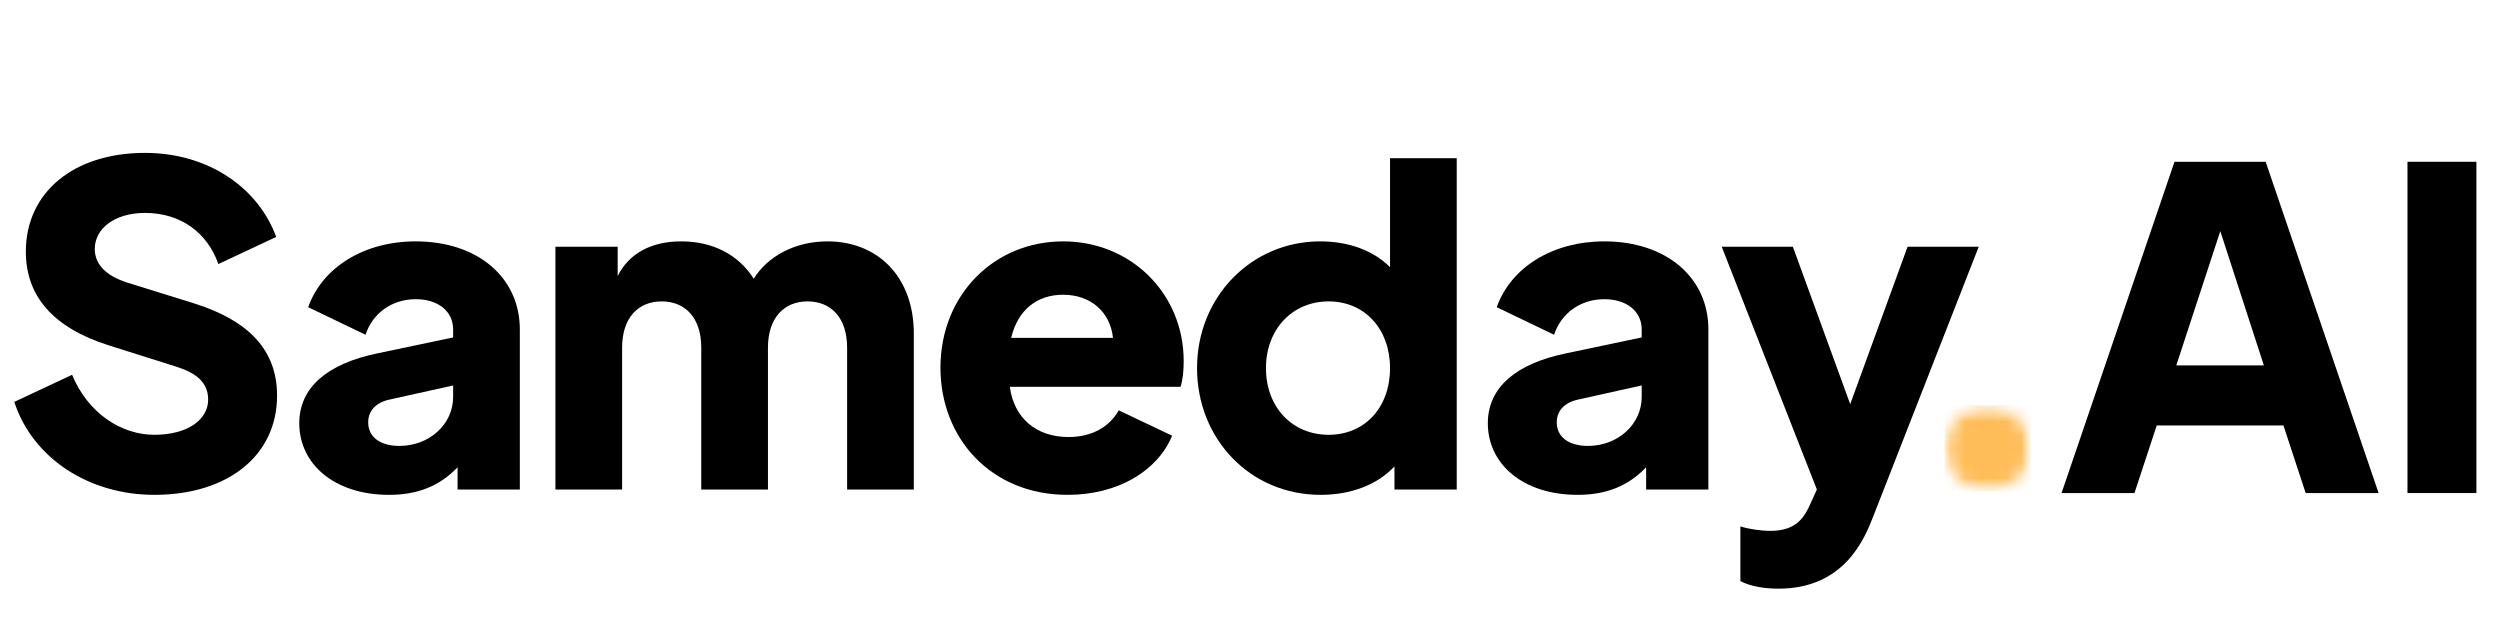
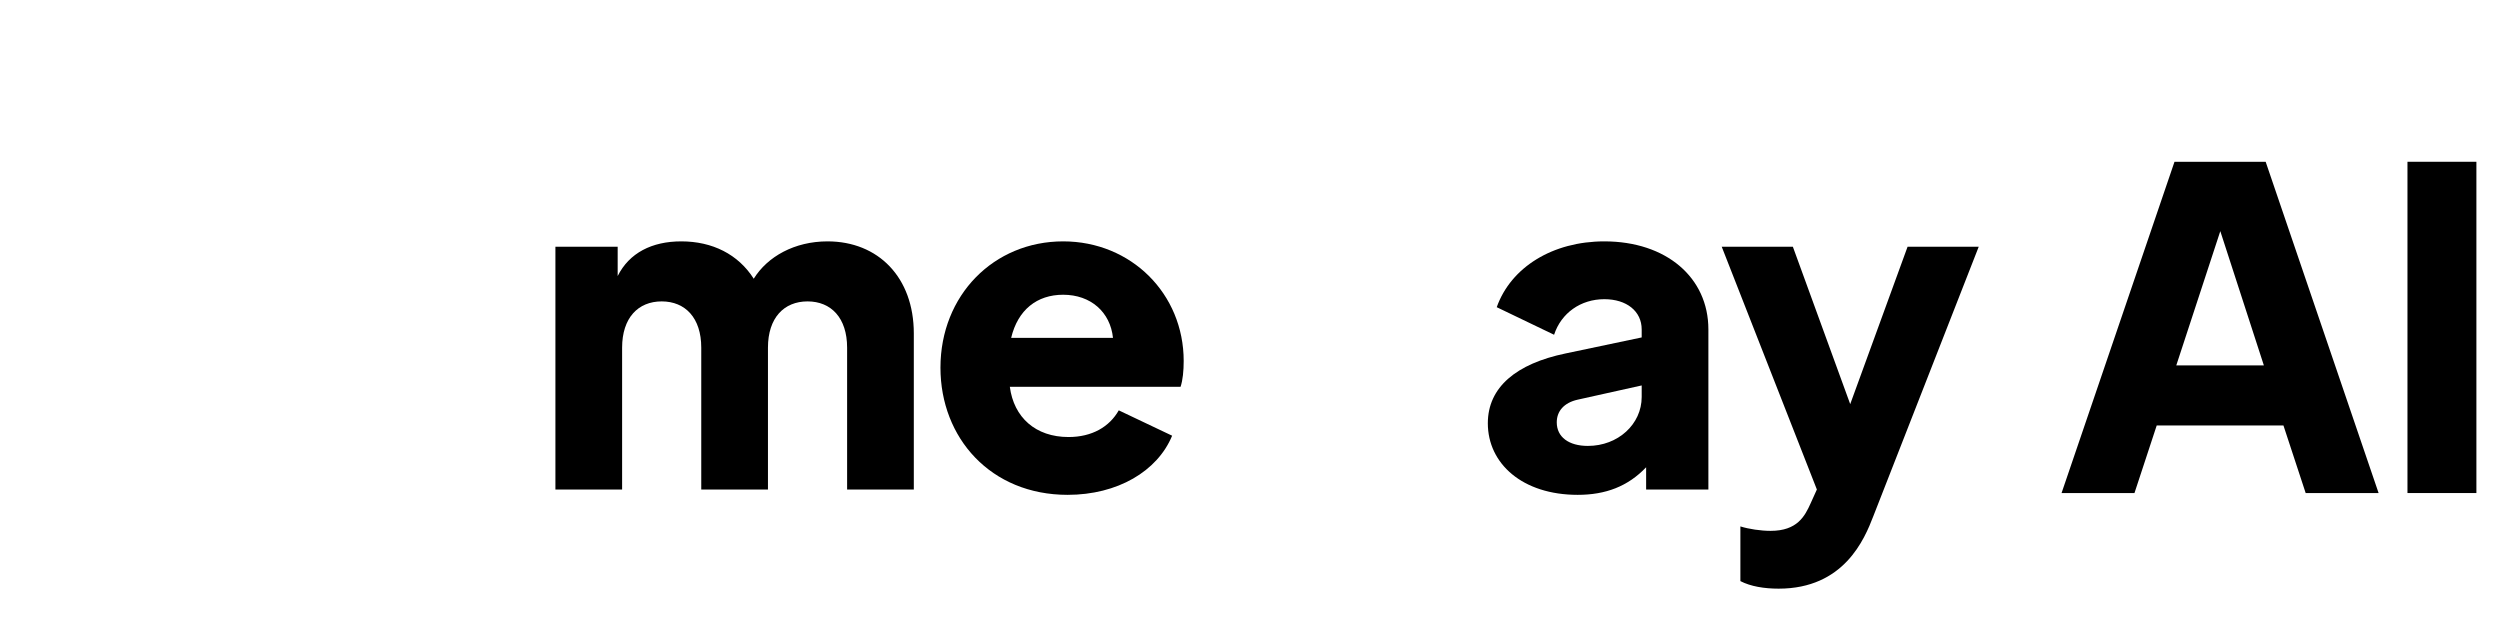
<svg xmlns="http://www.w3.org/2000/svg" width="100%" height="100%" viewBox="0 0 175 44" fill="none">
  <g clip-path="url(#clip0_2279_1755)">
    <g clip-path="url(#clip1_2279_1755)">
      <mask id="mask0_2279_1755" style="mask-type:luminance" maskUnits="userSpaceOnUse" x="136" y="28" width="7" height="7">
-         <path d="M136.117 28.373H142.148V34.403H136.117V28.373Z" fill="white" />
-       </mask>
+         </mask>
      <g mask="url(#mask0_2279_1755)">
        <mask id="mask1_2279_1755" style="mask-type:luminance" maskUnits="userSpaceOnUse" x="136" y="28" width="7" height="7">
          <path d="M139.132 28.373C137.467 28.373 136.117 29.722 136.117 31.388C136.117 33.053 137.467 34.403 139.132 34.403C140.798 34.403 142.148 33.053 142.148 31.388C142.148 29.722 140.798 28.373 139.132 28.373Z" fill="white" />
        </mask>
        <g mask="url(#mask1_2279_1755)">
          <path d="M136.117 28.373H142.148V34.403H136.117V28.373Z" fill="#FFBD59" />
        </g>
      </g>
-       <path d="M10.805 34.639C15.972 34.639 19.395 31.869 19.395 27.697C19.395 24.523 17.435 22.437 13.544 21.223L8.937 19.791C7.443 19.325 6.634 18.515 6.634 17.426C6.634 15.994 8.035 14.905 10.151 14.905C12.641 14.905 14.509 16.274 15.287 18.484L19.333 16.585C18.088 13.161 14.602 10.702 10.151 10.702C5.14 10.702 1.809 13.472 1.809 17.613C1.809 20.694 3.677 22.935 7.63 24.18L12.361 25.674C13.731 26.11 14.571 26.764 14.571 27.978C14.571 29.347 13.17 30.436 10.805 30.436C8.501 30.436 6.167 28.943 5.046 26.235L1 28.133C2.276 32.055 6.198 34.639 10.805 34.639Z" fill="currentColor" />
-       <path d="M29.105 16.896C25.493 16.896 22.568 18.702 21.572 21.503L25.587 23.433C26.085 21.908 27.455 20.943 29.105 20.943C30.661 20.943 31.719 21.783 31.719 23.06V23.62L26.396 24.74C22.941 25.456 20.949 27.106 20.949 29.627C20.949 32.46 23.377 34.639 27.237 34.639C29.197 34.639 30.754 34.047 32.03 32.709V34.265H36.388V23.06C36.388 19.418 33.431 16.896 29.105 16.896ZM27.953 31.214C26.614 31.214 25.774 30.592 25.774 29.565C25.774 28.787 26.272 28.195 27.237 27.977L31.719 26.981V27.791C31.719 29.689 30.069 31.214 27.953 31.214Z" fill="currentColor" />
-       <path d="M57.928 16.896C55.625 16.896 53.726 17.955 52.762 19.511C51.672 17.799 49.867 16.896 47.688 16.896C45.633 16.896 44.046 17.705 43.237 19.324V17.27H38.879V34.265H43.548V24.336C43.548 22.25 44.668 21.098 46.318 21.098C47.968 21.098 49.088 22.25 49.088 24.336V34.265H53.757V24.336C53.757 22.25 54.878 21.098 56.528 21.098C58.177 21.098 59.298 22.25 59.298 24.336V34.265H63.967V23.339C63.967 19.418 61.477 16.896 57.928 16.896Z" fill="currentColor" />
+       <path d="M57.928 16.896C55.625 16.896 53.726 17.955 52.762 19.511C51.672 17.799 49.867 16.896 47.688 16.896C45.633 16.896 44.046 17.705 43.237 19.324V17.27H38.879V34.265H43.548V24.336C43.548 22.25 44.668 21.098 46.318 21.098C47.968 21.098 49.088 22.25 49.088 24.336V34.265H53.757V24.336C53.757 22.25 54.878 21.098 56.528 21.098C58.177 21.098 59.298 22.25 59.298 24.336V34.265H63.967V23.339C63.967 19.418 61.477 16.896 57.928 16.896" fill="currentColor" />
      <path d="M82.858 25.269C82.858 20.569 79.185 16.896 74.422 16.896C69.567 16.896 65.832 20.663 65.832 25.736C65.832 30.654 69.349 34.639 74.734 34.639C78.221 34.639 81.022 32.989 82.049 30.499L78.314 28.724C77.66 29.876 76.446 30.592 74.796 30.592C72.493 30.592 70.968 29.222 70.688 27.075H82.64C82.796 26.608 82.858 25.954 82.858 25.269ZM70.781 23.651C71.248 21.69 72.587 20.632 74.422 20.632C76.353 20.632 77.722 21.846 77.909 23.651H70.781Z" fill="currentColor" />
-       <path d="M97.302 11.076V18.702C96.15 17.55 94.438 16.896 92.415 16.896C87.59 16.896 83.793 20.787 83.793 25.767C83.793 30.716 87.497 34.639 92.446 34.639C94.532 34.639 96.399 33.954 97.613 32.647V34.265H101.971V11.076H97.302ZM93.006 30.436C90.454 30.436 88.617 28.507 88.617 25.767C88.617 23.06 90.454 21.098 93.006 21.098C95.527 21.098 97.302 23.028 97.302 25.767C97.302 28.538 95.527 30.436 93.006 30.436Z" fill="currentColor" />
      <path d="M112.304 16.896C108.693 16.896 105.767 18.702 104.771 21.503L108.786 23.433C109.284 21.908 110.654 20.943 112.304 20.943C113.86 20.943 114.918 21.783 114.918 23.06V23.62L109.596 24.74C106.141 25.456 104.148 27.106 104.148 29.627C104.148 32.46 106.576 34.639 110.436 34.639C112.397 34.639 113.953 34.047 115.229 32.709V34.265H119.587V23.06C119.587 19.418 116.63 16.896 112.304 16.896ZM111.152 31.214C109.813 31.214 108.973 30.592 108.973 29.565C108.973 28.787 109.471 28.195 110.436 27.977L114.918 26.981V27.791C114.918 29.689 113.268 31.214 111.152 31.214Z" fill="currentColor" />
      <path d="M133.531 17.27L129.515 28.289L125.5 17.27H120.52L127.181 34.265L126.745 35.23C126.34 36.132 125.811 37.16 123.943 37.16C123.258 37.16 122.418 37.035 121.827 36.849V40.677C122.543 41.051 123.507 41.206 124.504 41.206C129.079 41.206 130.511 37.751 131.133 36.132L138.511 17.27H133.531Z" fill="currentColor" />
      <path d="M158.596 11.324H152.215L144.309 34.513H149.413L150.97 29.782H159.841L161.397 34.513H166.502L158.596 11.324ZM152.339 25.58L155.421 16.18L158.471 25.58H152.339Z" fill="currentColor" />
      <path d="M168.523 34.513H173.348V11.324H168.523V34.513Z" fill="currentColor" />
    </g>
  </g>
  <defs>
    <clipPath id="clip0_2279_1755">
      <rect width="175" height="43.75" fill="white" transform="translate(0 0.125)" />
    </clipPath>
    <clipPath id="clip1_2279_1755">
      <rect width="175" height="43.75" fill="white" transform="translate(0 0.125)" />
    </clipPath>
  </defs>
</svg>